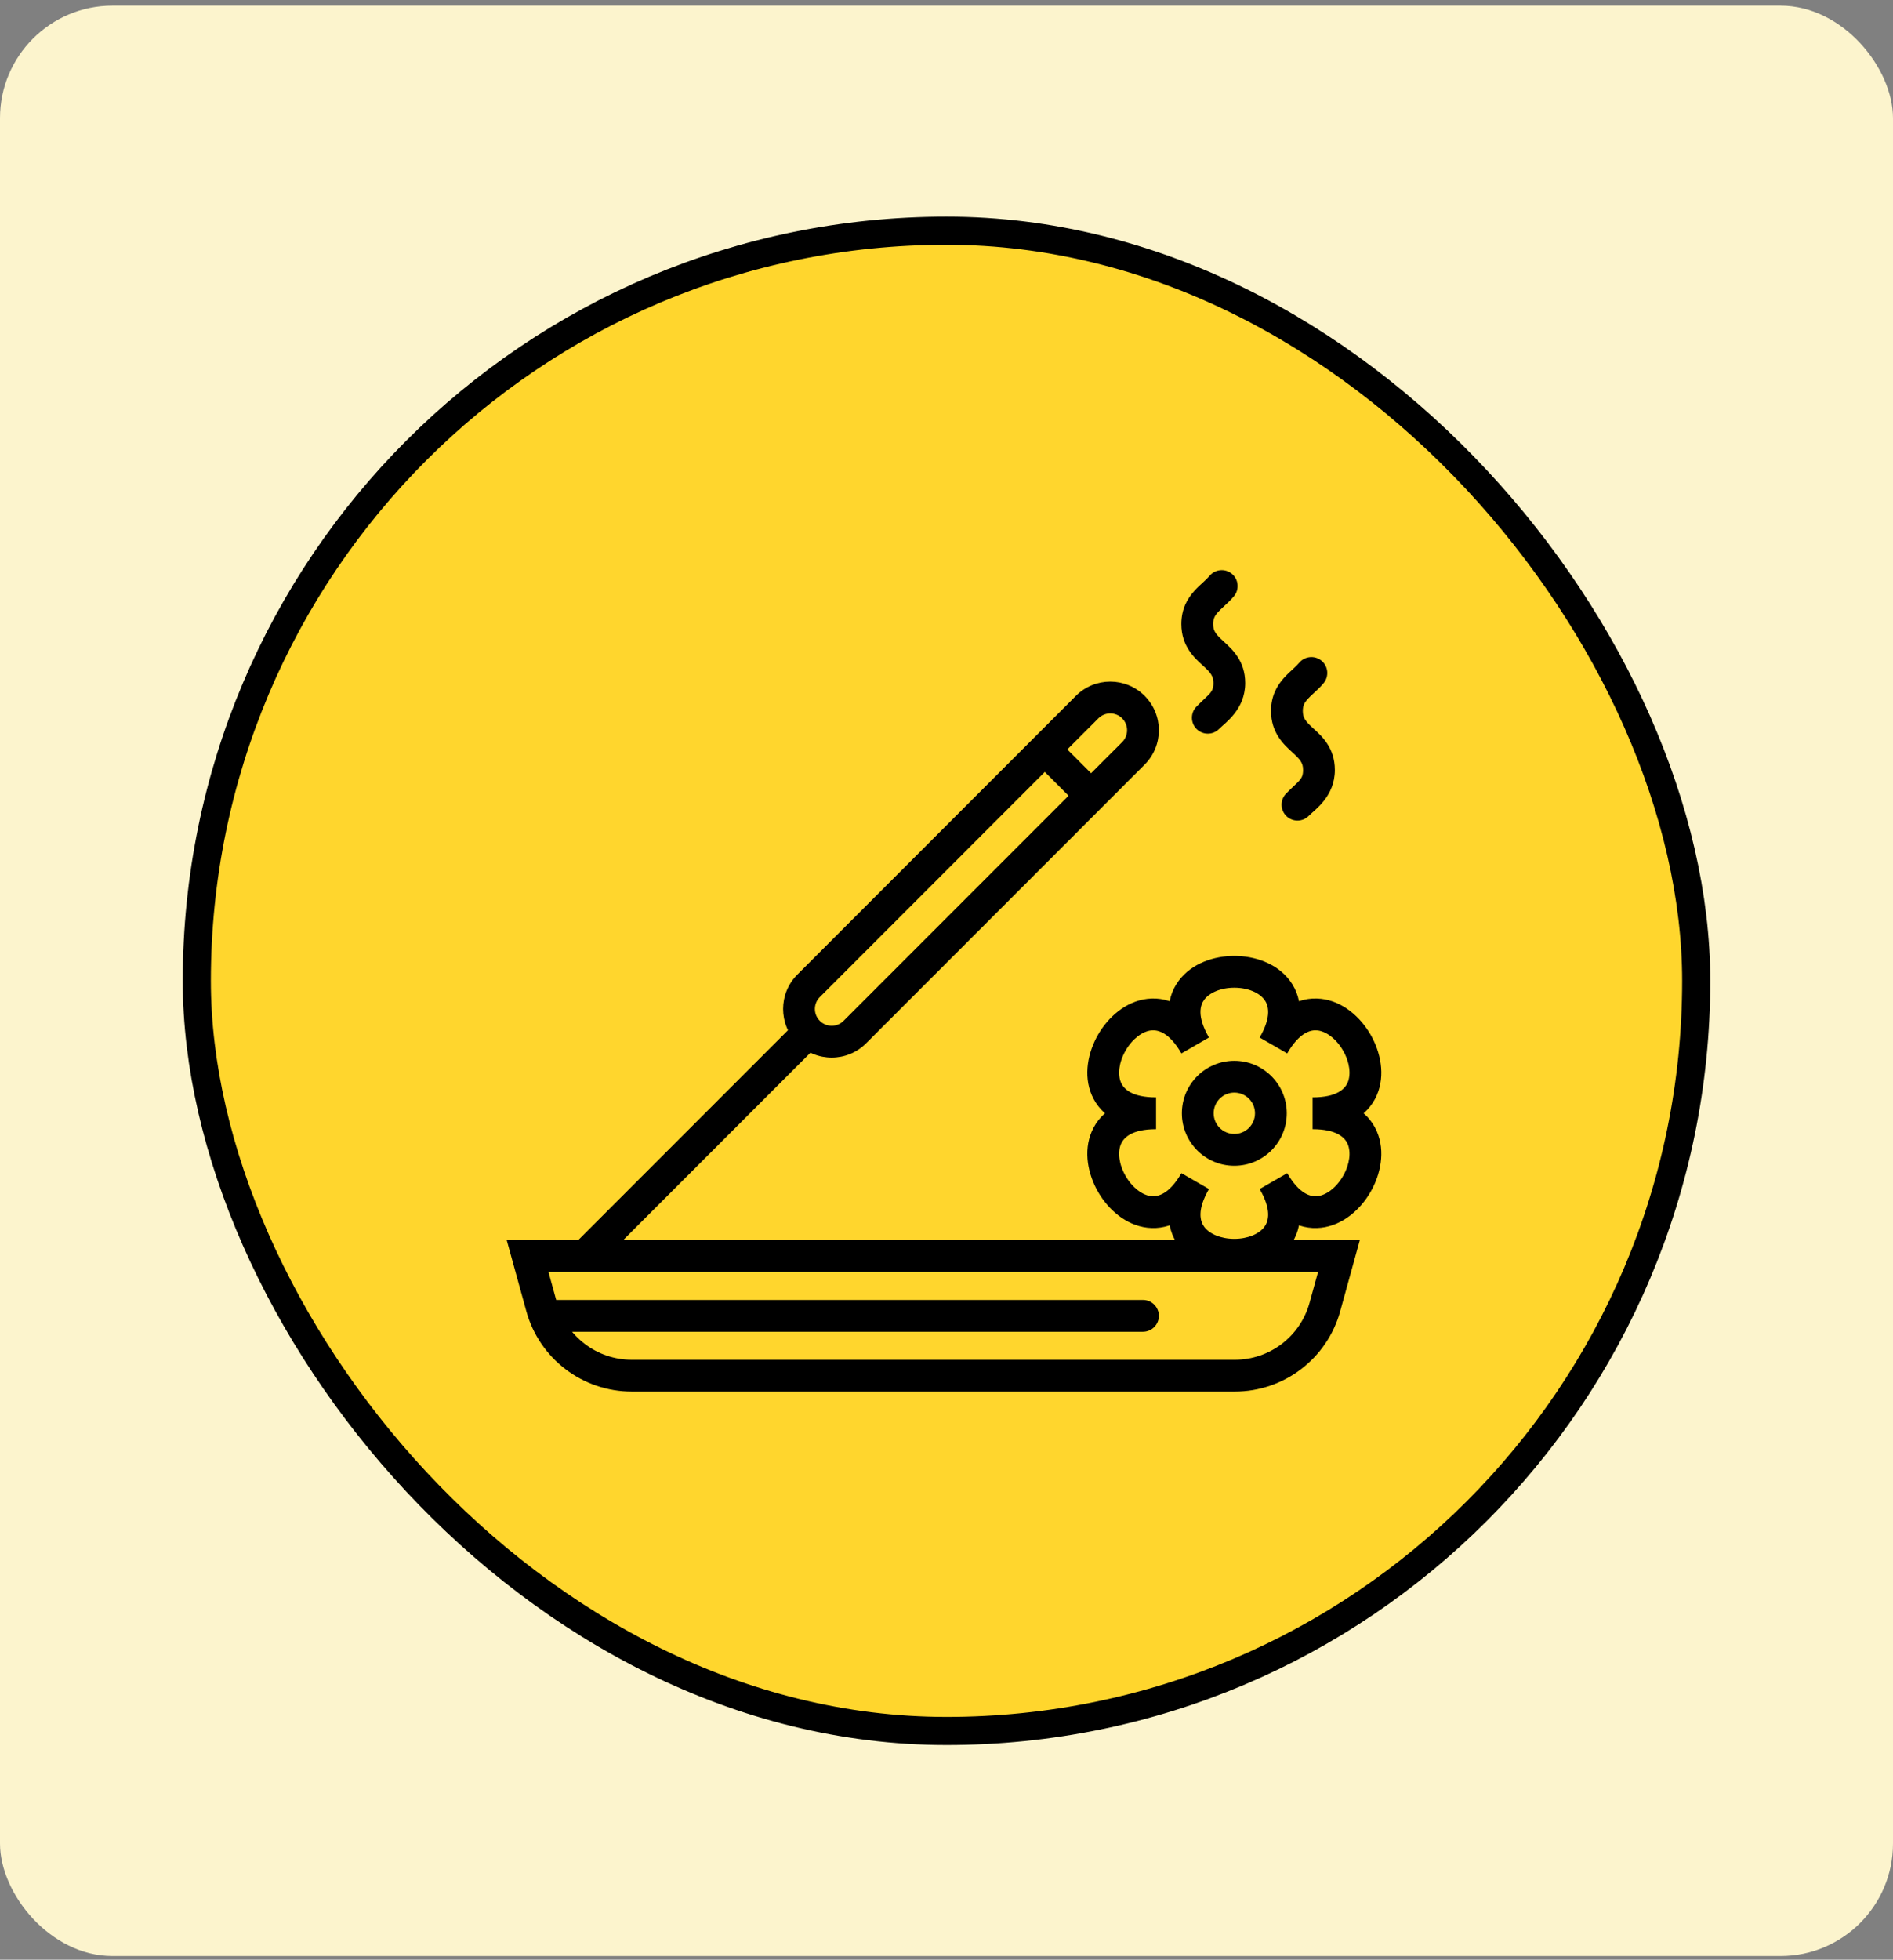
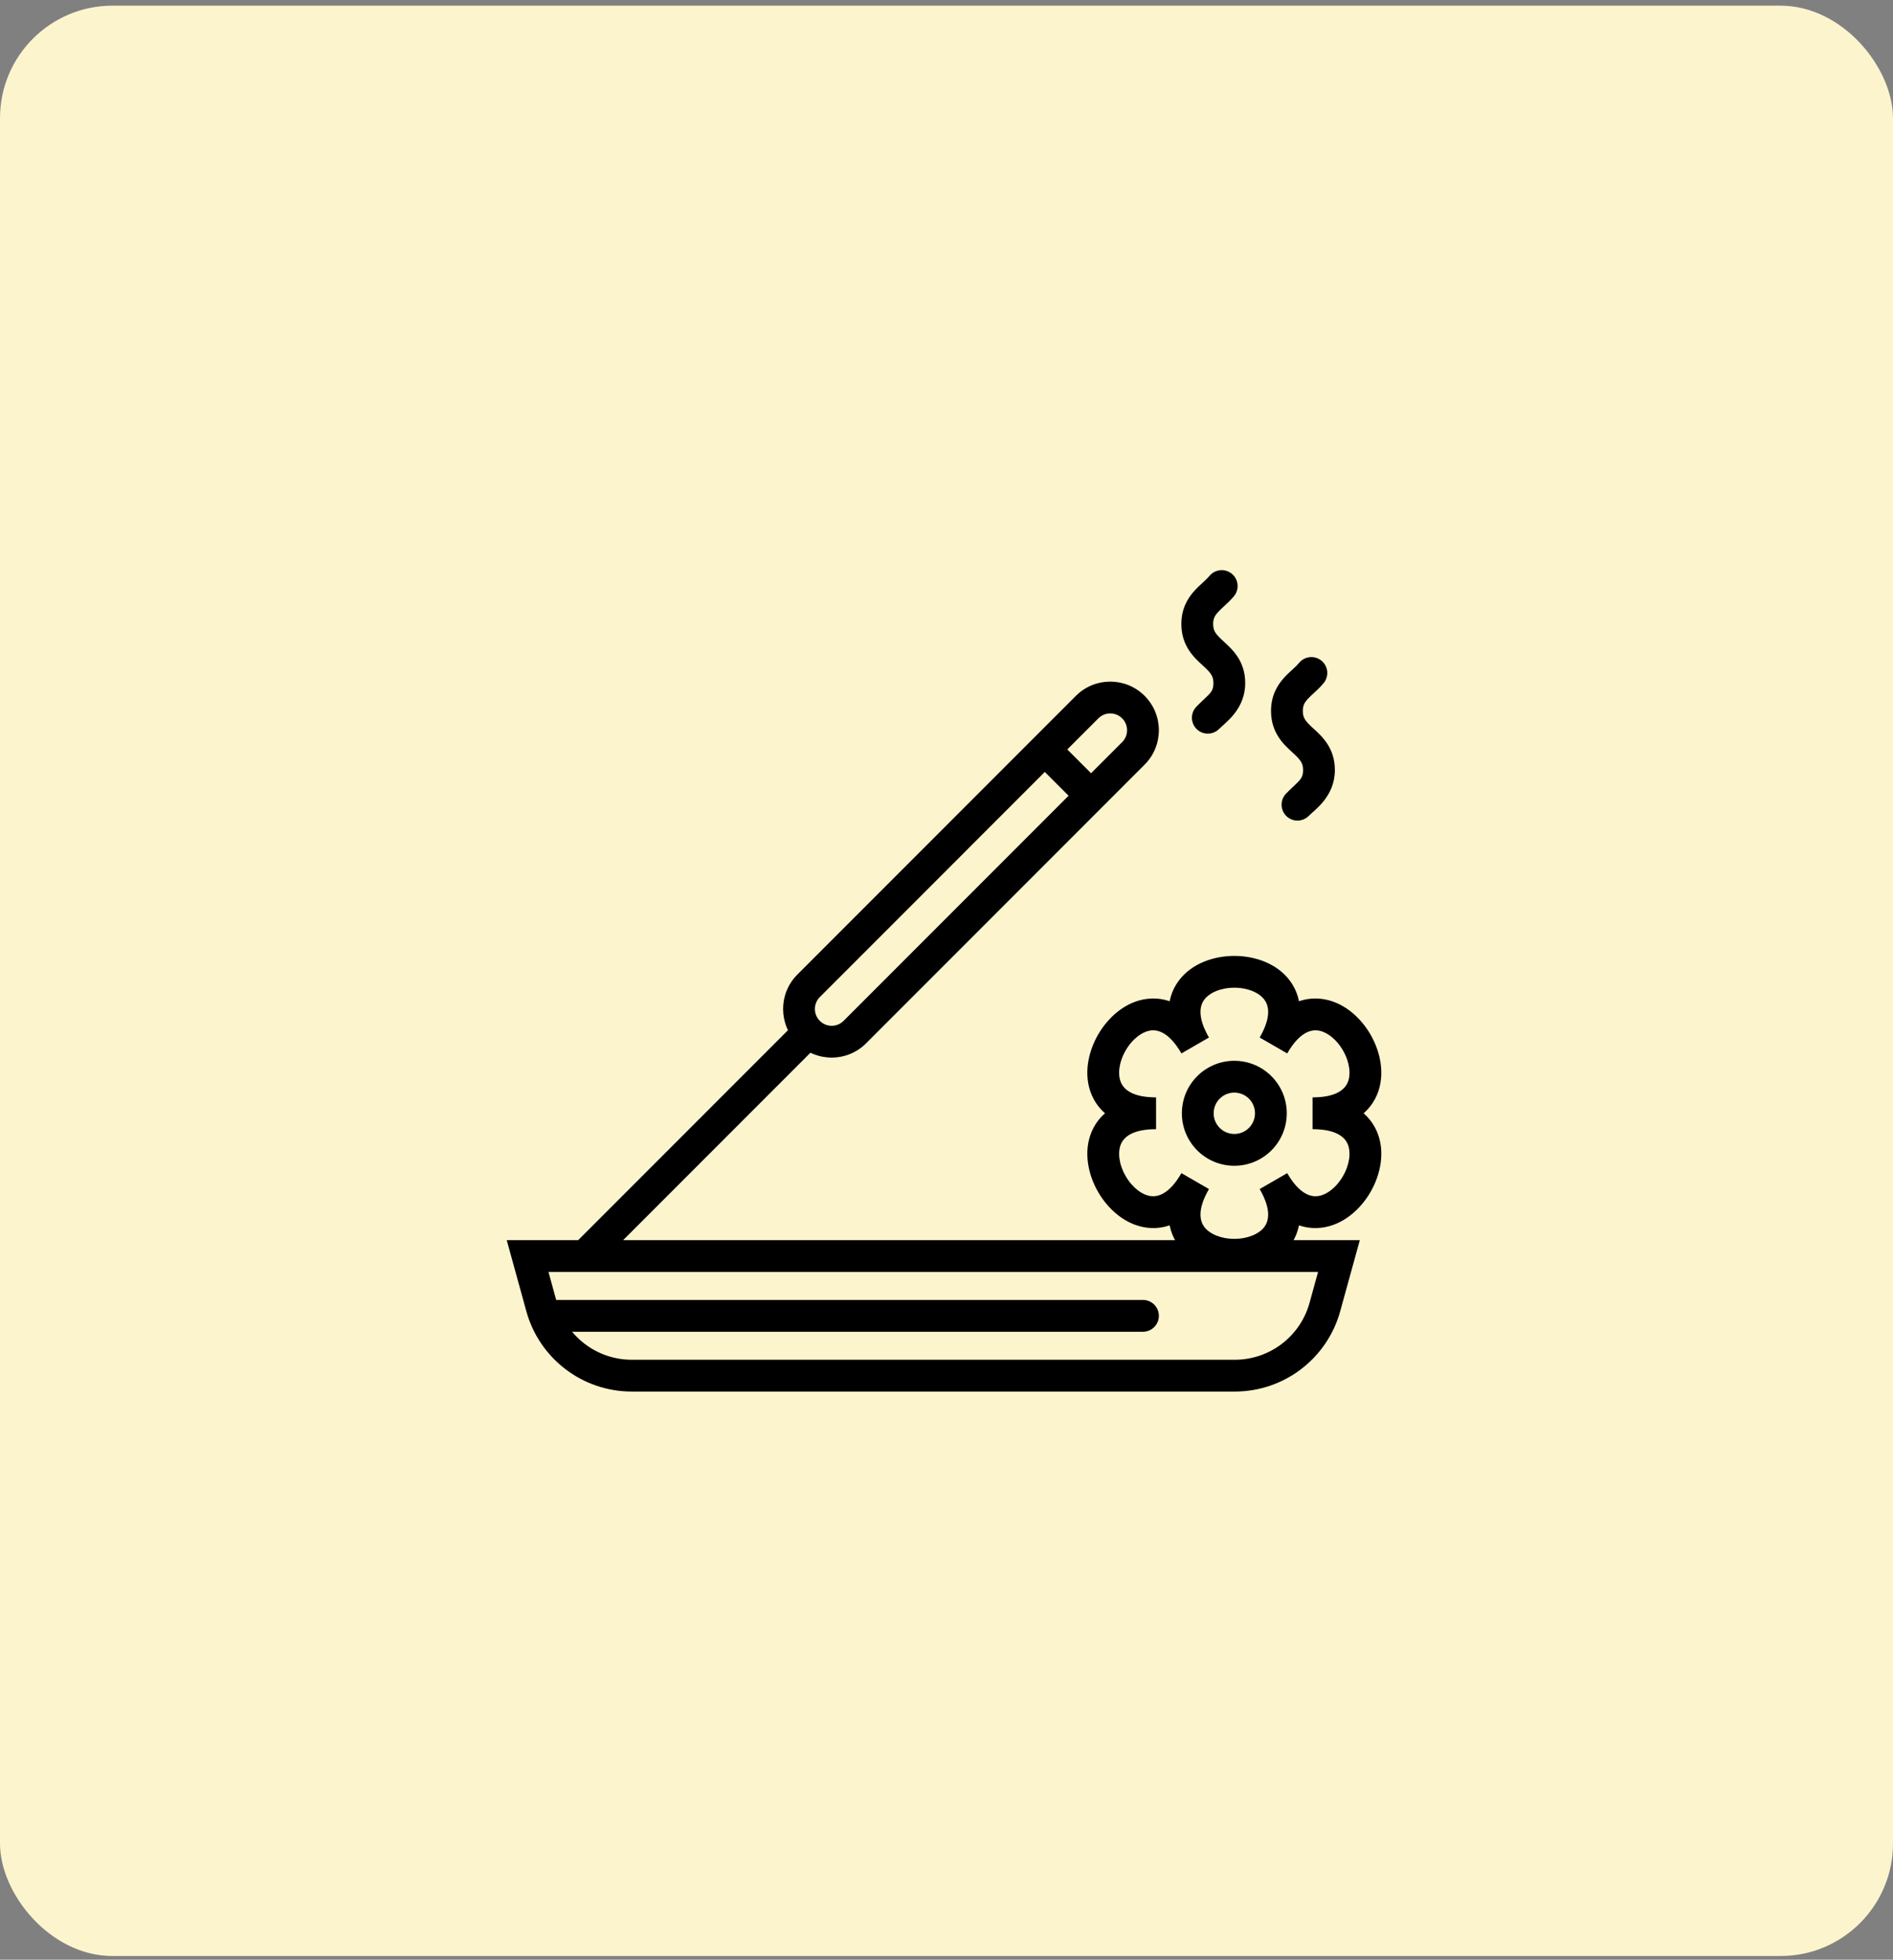
<svg xmlns="http://www.w3.org/2000/svg" width="202" height="209" viewBox="0 0 202 209" fill="none">
  <rect x="0" y="0" width="202" height="209" fill="#808080" stroke="none" />
  <rect y="0.605" width="202" height="208" rx="12" fill="#FCF4CD" />
-   <rect x="21" y="24.605" width="160" height="160" rx="80" fill="#FFD62D" />
-   <rect x="21" y="24.605" width="160" height="160" rx="80" stroke="black" stroke-width="3" />
  <path d="M56.299 133.953V132.257H54.072L54.664 134.404L56.299 133.953ZM57.798 139.389L59.433 138.938L59.433 138.938L57.798 139.389ZM141.377 139.389L139.742 138.938L139.742 138.938L141.377 139.389ZM142.877 133.953L144.512 134.404L145.104 132.257H142.877V133.953ZM59.115 138.636C58.178 138.636 57.419 139.395 57.419 140.332C57.419 141.268 58.178 142.028 59.115 142.028V138.636ZM121.965 142.028C122.901 142.028 123.661 141.268 123.661 140.332C123.661 139.395 122.901 138.636 121.965 138.636V142.028ZM131.675 63.582C132.273 62.861 132.172 61.791 131.451 61.194C130.73 60.596 129.661 60.697 129.063 61.418L131.675 63.582ZM127.671 75.362C127.017 76.031 127.029 77.105 127.699 77.76C128.369 78.414 129.443 78.402 130.097 77.732L127.671 75.362ZM141.243 72.854C141.841 72.132 141.74 71.063 141.019 70.466C140.297 69.868 139.228 69.969 138.631 70.69L141.243 72.854ZM137.239 84.633C136.584 85.303 136.597 86.377 137.267 87.032C137.937 87.686 139.011 87.674 139.665 87.004L137.239 84.633ZM86.989 111.764C87.651 111.101 87.651 110.028 86.989 109.365C86.327 108.703 85.253 108.703 84.591 109.365L86.989 111.764ZM61.518 132.439C60.856 133.101 60.856 134.175 61.518 134.838C62.181 135.5 63.254 135.5 63.917 134.837L61.518 132.439ZM120.943 80.346L119.743 79.147L119.743 79.147L120.943 80.346ZM120.943 75.411L119.743 76.61L119.743 76.61L120.943 75.411ZM116.008 75.411L114.808 74.212L114.808 74.212L116.008 75.411ZM111.491 79.927L110.292 78.728L110.292 78.728L111.491 79.927ZM86.282 105.137L87.481 106.337L87.482 106.337L86.282 105.137ZM86.282 110.073L85.083 111.272L85.083 111.272L86.282 110.073ZM91.217 110.073L90.018 108.873L90.018 108.873L91.217 110.073ZM137.357 112.345C139.078 109.365 139.155 106.628 137.646 104.594C136.248 102.711 133.842 101.945 131.713 101.945C129.584 101.945 127.178 102.711 125.78 104.594C124.271 106.628 124.348 109.365 126.069 112.345L129.006 110.649C127.703 108.392 128.069 107.201 128.503 106.616C129.049 105.881 130.243 105.337 131.713 105.337C133.183 105.337 134.377 105.881 134.922 106.616C135.357 107.201 135.722 108.392 134.419 110.649L137.357 112.345ZM129.006 110.649C127.286 107.669 124.954 106.233 122.439 106.523C120.109 106.792 118.243 108.493 117.178 110.337C116.113 112.181 115.574 114.648 116.505 116.8C117.512 119.124 119.921 120.425 123.362 120.425V117.033C120.756 117.033 119.908 116.121 119.618 115.452C119.254 114.612 119.38 113.306 120.116 112.033C120.851 110.76 121.918 109.998 122.828 109.893C123.552 109.809 124.766 110.088 126.069 112.345L129.006 110.649ZM123.362 117.033C119.921 117.033 117.512 118.335 116.505 120.658C115.574 122.811 116.113 125.277 117.178 127.121C118.243 128.965 120.109 130.666 122.439 130.935C124.954 131.226 127.286 129.79 129.006 126.81L126.069 125.114C124.766 127.37 123.552 127.649 122.828 127.566C121.918 127.461 120.851 126.699 120.116 125.425C119.38 124.152 119.254 122.847 119.618 122.006C119.908 121.337 120.756 120.425 123.362 120.425V117.033ZM126.069 125.114C124.348 128.094 124.271 130.831 125.78 132.864C127.178 134.748 129.584 135.513 131.713 135.513C133.842 135.513 136.248 134.748 137.646 132.864C139.155 130.831 139.078 128.094 137.357 125.114L134.419 126.81C135.722 129.066 135.357 130.257 134.922 130.843C134.377 131.578 133.183 132.121 131.713 132.121C130.243 132.121 129.049 131.578 128.503 130.843C128.069 130.257 127.703 129.066 129.006 126.81L126.069 125.114ZM134.419 126.81C136.14 129.79 138.472 131.226 140.987 130.935C143.317 130.666 145.183 128.965 146.248 127.121C147.312 125.277 147.852 122.811 146.92 120.658C145.914 118.335 143.505 117.033 140.064 117.033V120.425C142.67 120.425 143.518 121.337 143.808 122.006C144.171 122.847 144.045 124.152 143.31 125.425C142.575 126.699 141.508 127.461 140.598 127.566C139.874 127.649 138.66 127.37 137.357 125.114L134.419 126.81ZM140.064 120.425C143.505 120.425 145.914 119.124 146.92 116.8C147.852 114.648 147.312 112.181 146.248 110.337C145.183 108.493 143.317 106.792 140.987 106.523C138.472 106.233 136.14 107.669 134.419 110.649L137.357 112.345C138.66 110.088 139.874 109.809 140.598 109.893C141.508 109.998 142.575 110.76 143.31 112.033C144.045 113.306 144.171 114.612 143.808 115.452C143.518 116.121 142.67 117.033 140.064 117.033V120.425ZM54.664 134.404L56.164 139.84L59.433 138.938L57.934 133.502L54.664 134.404ZM56.164 139.84C57.56 144.901 62.164 148.407 67.414 148.407V145.015C63.69 145.015 60.424 142.528 59.433 138.938L56.164 139.84ZM67.414 148.407H131.762V145.015H67.414V148.407ZM131.762 148.407C137.012 148.407 141.616 144.901 143.012 139.84L139.742 138.938C138.752 142.528 135.486 145.015 131.762 145.015V148.407ZM143.012 139.84L144.512 134.404L141.242 133.502L139.742 138.938L143.012 139.84ZM142.877 132.257H56.299V135.649H142.877V132.257ZM59.115 142.028H121.965V138.636H59.115V142.028ZM133.918 118.729C133.918 119.947 132.931 120.935 131.713 120.935V124.327C134.804 124.327 137.31 121.82 137.31 118.729H133.918ZM131.713 120.935C130.495 120.935 129.508 119.947 129.508 118.729H126.116C126.116 121.82 128.621 124.327 131.713 124.327V120.935ZM129.508 118.729C129.508 117.511 130.495 116.524 131.713 116.524V113.132C128.622 113.132 126.116 115.638 126.116 118.729H129.508ZM131.713 116.524C132.931 116.524 133.918 117.511 133.918 118.729H137.31C137.31 115.638 134.804 113.132 131.713 113.132V116.524ZM129.063 61.418C128.892 61.624 128.681 61.826 128.386 62.098C128.115 62.347 127.749 62.677 127.417 63.05C126.687 63.87 126.061 64.964 126.061 66.553H129.453C129.453 65.99 129.628 65.668 129.951 65.305C130.145 65.086 130.369 64.883 130.683 64.594C130.972 64.328 131.341 63.986 131.675 63.582L129.063 61.418ZM126.061 66.553C126.061 68.929 127.469 70.165 128.32 70.947C129.18 71.737 129.483 72.075 129.483 72.845H132.875C132.875 70.469 131.467 69.233 130.616 68.45C129.756 67.66 129.453 67.323 129.453 66.553H126.061ZM129.483 72.845C129.483 73.889 129.029 73.972 127.671 75.362L130.097 77.732C130.734 77.081 132.875 75.674 132.875 72.845H129.483ZM138.631 70.69C138.46 70.897 138.249 71.098 137.953 71.37C137.683 71.619 137.317 71.949 136.985 72.322C136.254 73.143 135.629 74.236 135.629 75.825H139.021C139.021 75.263 139.196 74.94 139.518 74.578C139.713 74.359 139.936 74.155 140.251 73.866C140.54 73.6 140.908 73.258 141.243 72.854L138.631 70.69ZM135.629 75.825C135.629 78.201 137.037 79.437 137.888 80.219C138.747 81.01 139.05 81.347 139.05 82.117H142.442C142.442 79.741 141.035 78.505 140.183 77.722C139.324 76.932 139.021 76.595 139.021 75.825H135.629ZM139.05 82.117C139.05 83.161 138.597 83.244 137.239 84.633L139.665 87.004C140.301 86.353 142.442 84.947 142.442 82.117H139.05ZM84.591 109.365L61.518 132.439L63.917 134.837L86.989 111.764L84.591 109.365ZM122.142 81.545C124.167 79.52 124.167 76.237 122.142 74.212L119.743 76.61C120.444 77.311 120.444 78.446 119.743 79.147L122.142 81.545ZM122.142 74.212C120.117 72.186 116.833 72.186 114.808 74.212L117.207 76.61C117.907 75.91 119.043 75.91 119.743 76.61L122.142 74.212ZM114.808 74.212L110.292 78.728L112.691 81.126L117.207 76.61L114.808 74.212ZM110.292 81.126L115.227 86.061L117.626 83.663L112.691 78.728L110.292 81.126ZM117.626 86.062L122.142 81.545L119.743 79.147L115.227 83.663L117.626 86.062ZM110.292 78.728L85.083 103.938L87.482 106.337L112.691 81.126L110.292 78.728ZM85.083 103.938C83.058 105.963 83.058 109.247 85.083 111.272L87.482 108.873C86.781 108.173 86.781 107.037 87.481 106.337L85.083 103.938ZM85.083 111.272C87.108 113.297 90.391 113.297 92.417 111.272L90.018 108.873C89.318 109.574 88.182 109.574 87.481 108.873L85.083 111.272ZM92.416 111.272L117.626 86.062L115.227 83.663L90.018 108.873L92.416 111.272Z" fill="black" />
</svg>